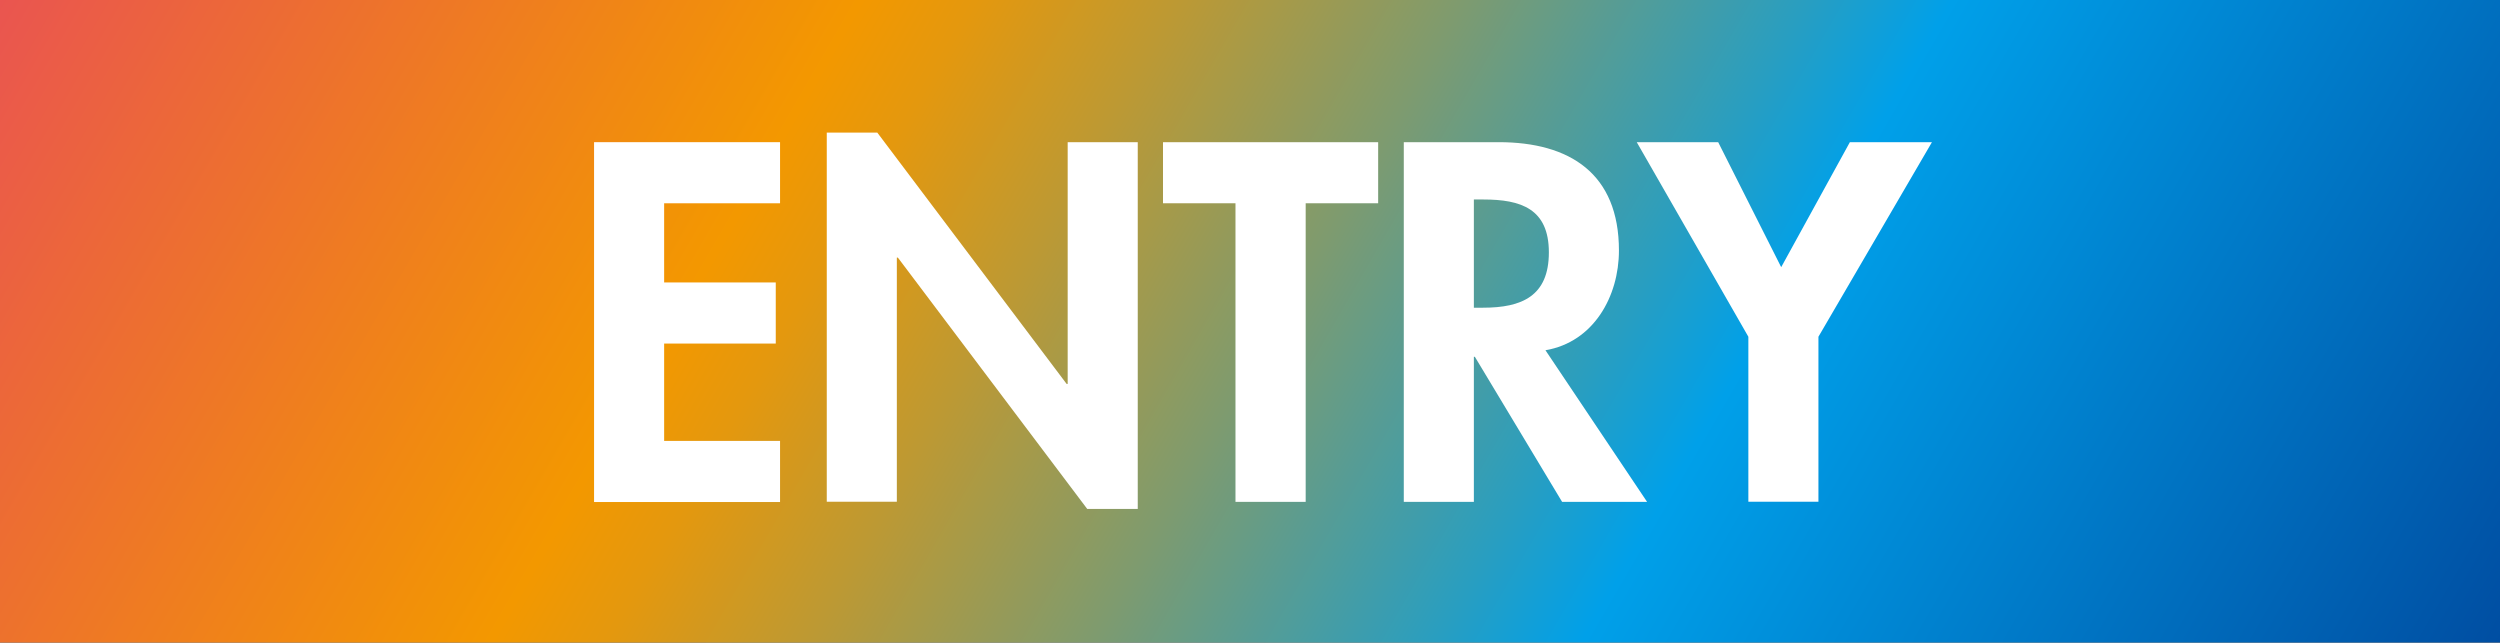
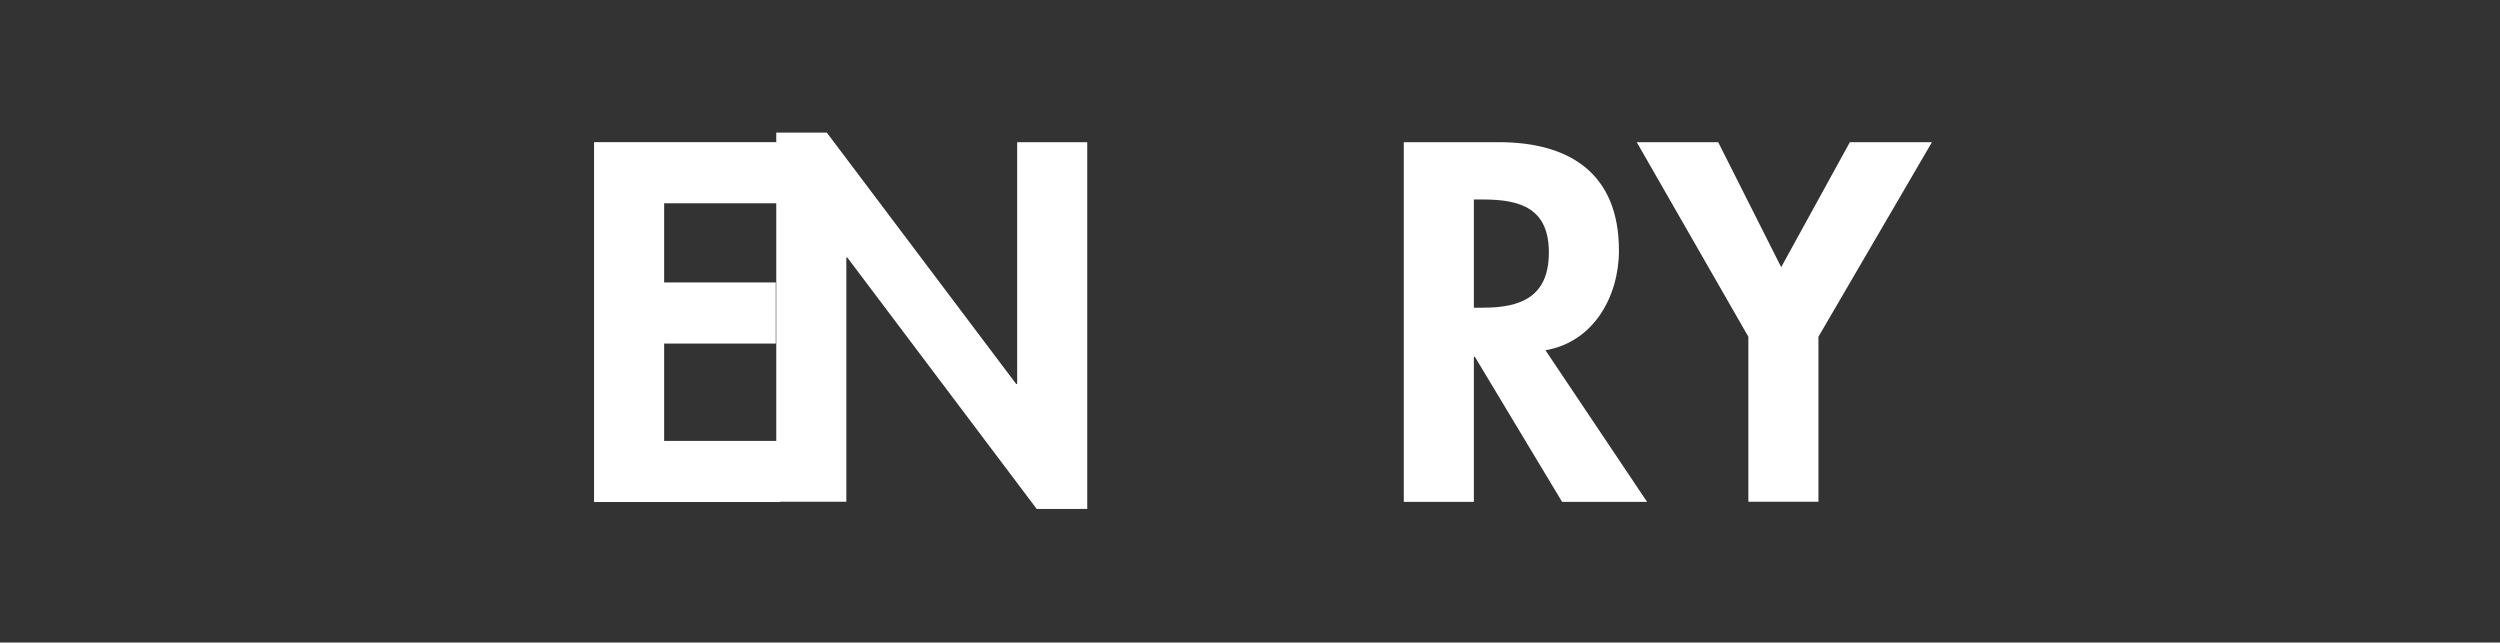
<svg xmlns="http://www.w3.org/2000/svg" id="_レイヤー_2" viewBox="0 0 198 50.89">
  <rect x="0" y="0" width="198" height="50.89" fill="#333333" stroke="none" />
  <defs>
    <style>.cls-1{fill:#fff;}.cls-2{fill:url(#_名称未設定グラデーション_74);}</style>
    <linearGradient id="_名称未設定グラデーション_74" x1="13.73" y1="-23.78" x2="184.27" y2="74.68" gradientUnits="userSpaceOnUse">
      <stop offset="0" stop-color="#ea5550" />
      <stop offset=".09" stop-color="#ec6937" />
      <stop offset=".3" stop-color="#f39800" />
      <stop offset=".34" stop-color="#e4980e" />
      <stop offset=".41" stop-color="#bd9933" />
      <stop offset=".51" stop-color="#7e9b6f" />
      <stop offset=".63" stop-color="#289ec1" />
      <stop offset=".68" stop-color="#00a0e9" />
      <stop offset="1" stop-color="#004ea2" />
    </linearGradient>
  </defs>
  <g id="artwork">
    <g>
-       <rect class="cls-2" width="198" height="50.89" />
      <g>
        <path class="cls-1" d="M52.6,16.1v6.27h8.84v4.84h-8.84v7.71h9.18v4.84h-14.73V11.26h14.73v4.84h-9.18Z" />
-         <path class="cls-1" d="M65.48,10.5h4l15,19.91h.08V11.26h5.55v29.05h-4l-15-19.91h-.08v19.34h-5.55V10.5Z" />
-         <path class="cls-1" d="M103.4,39.75h-5.55V16.1h-5.74v-4.84h17.04v4.84h-5.74v23.65Z" />
+         <path class="cls-1" d="M65.48,10.5l15,19.91h.08V11.26h5.55v29.05h-4l-15-19.91h-.08v19.34h-5.55V10.5Z" />
        <path class="cls-1" d="M130.45,39.75h-6.73l-6.91-11.49h-.08v11.49h-5.55V11.26h7.52c5.63,0,9.52,2.49,9.52,8.58,0,3.63-2,7.25-5.82,7.9l8.05,12.01Zm-13.71-15.38h.72c3.06,0,5.21-.91,5.21-4.38s-2.23-4.19-5.18-4.19h-.76v8.58Z" />
        <path class="cls-1" d="M129.62,11.26h6.46l4.99,9.9,5.44-9.9h6.5l-8.99,15.41v13.07h-5.55v-13.07l-8.84-15.41Z" />
      </g>
    </g>
  </g>
</svg>